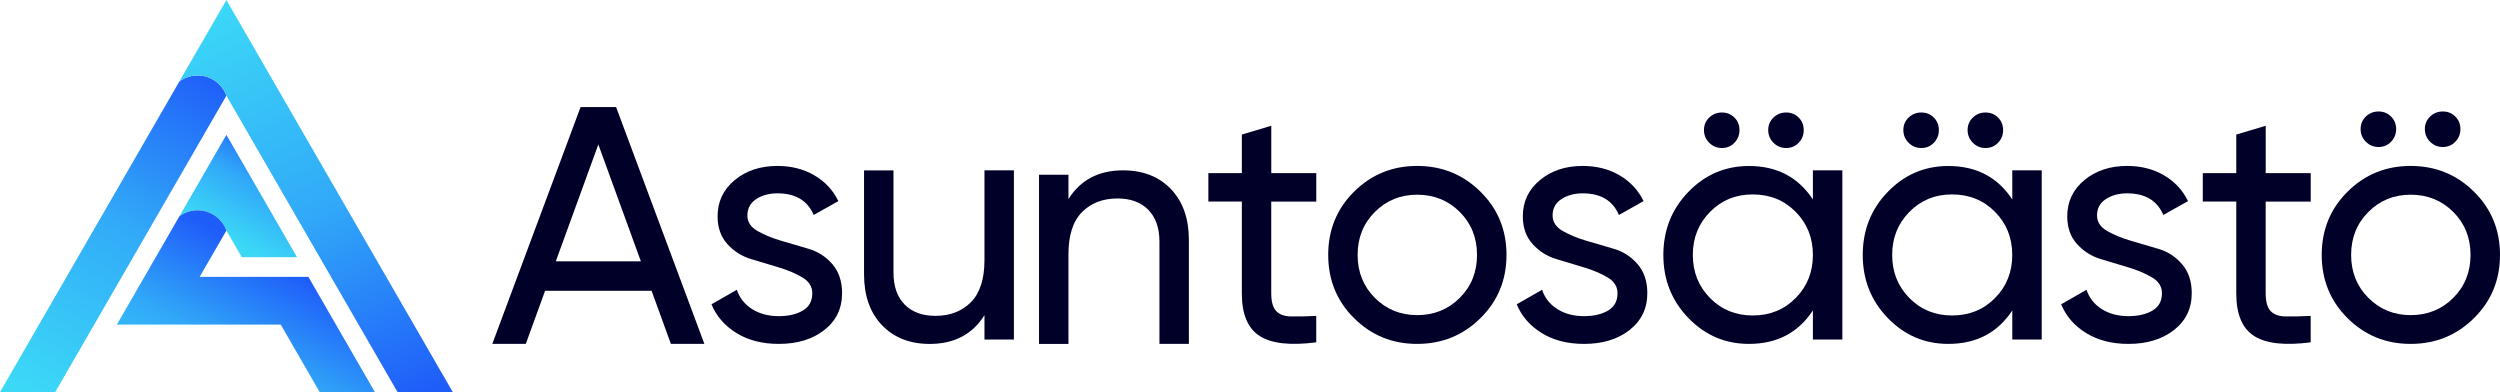
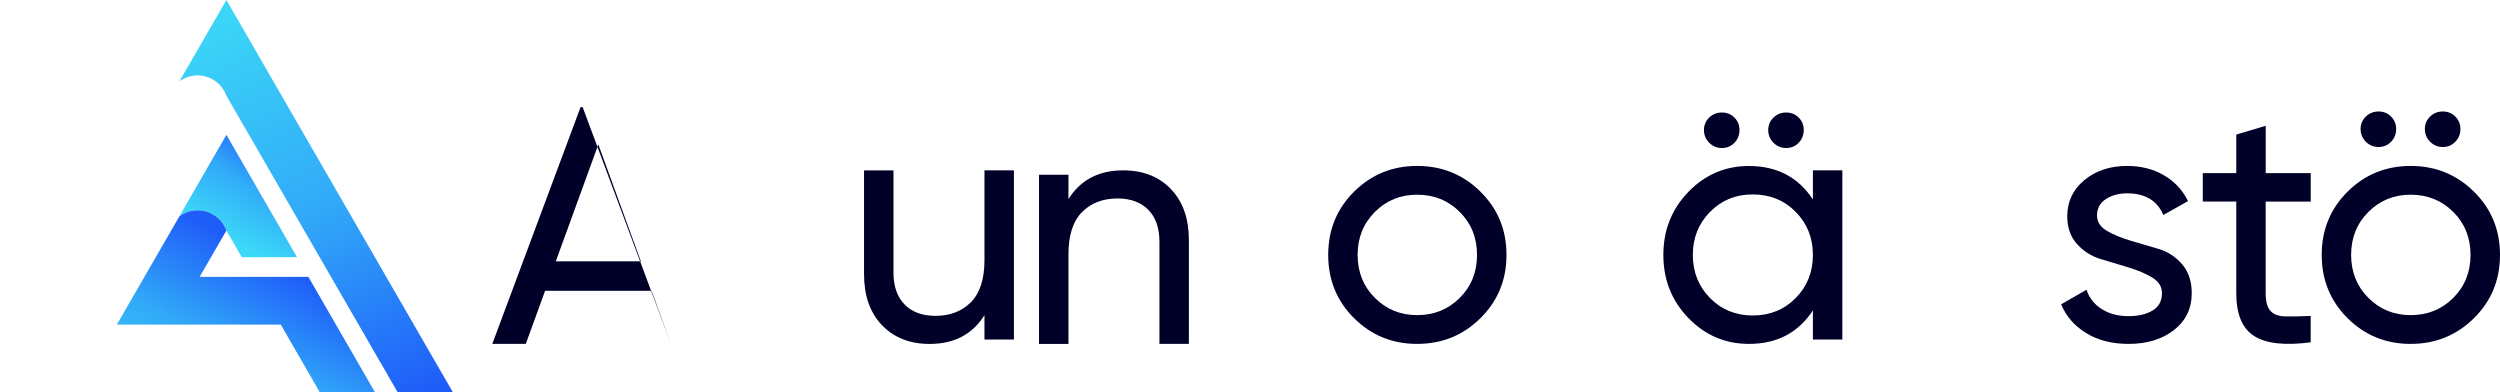
<svg xmlns="http://www.w3.org/2000/svg" xmlns:xlink="http://www.w3.org/1999/xlink" id="Layer_2" data-name="Layer 2" viewBox="0 0 785.55 123.21">
  <defs>
    <style>
      .cls-1 {
        fill: url(#linear-gradient);
      }

      .cls-1, .cls-2, .cls-3, .cls-4, .cls-5 {
        stroke-width: 0px;
      }

      .cls-2 {
        fill: #000028;
      }

      .cls-3 {
        fill: url(#linear-gradient-2);
      }

      .cls-4 {
        fill: url(#linear-gradient-3);
      }

      .cls-5 {
        fill: url(#linear-gradient-4);
      }
    </style>
    <linearGradient id="linear-gradient" x1="91.36" y1="45.88" x2="73.72" y2="76.28" gradientUnits="userSpaceOnUse">
      <stop offset="0" stop-color="#1f5df9" />
      <stop offset=".47" stop-color="#31a9f8" />
      <stop offset="1" stop-color="#3cd9f7" />
    </linearGradient>
    <linearGradient id="linear-gradient-2" x1="66.54" y1="22.7" x2="8.9" y2="123.08" xlink:href="#linear-gradient" />
    <linearGradient id="linear-gradient-3" x1="64.43" y1="1.75" x2="124.79" y2="127.45" gradientUnits="userSpaceOnUse">
      <stop offset="0" stop-color="#3cd9f7" />
      <stop offset=".53" stop-color="#31a9f8" />
      <stop offset="1" stop-color="#1f5df9" />
    </linearGradient>
    <linearGradient id="linear-gradient-4" x1="91.83" y1="85.46" x2="60.98" y2="142.94" xlink:href="#linear-gradient" />
  </defs>
  <g id="Layer_1-2" data-name="Layer 1">
    <g>
      <g>
-         <path class="cls-2" d="M210.81,108.06l-6.07-16.69h-33.46l-6.07,16.69h-10.52l27.74-74.41h11.16l27.74,74.41h-10.52ZM174.65,82.12h26.73l-13.37-36.73-13.37,36.73Z" />
-         <path class="cls-2" d="M234.84,67.72c0,2.01,1.04,3.62,3.13,4.83,2.09,1.21,4.57,2.24,7.46,3.09,2.89.85,5.79,1.7,8.71,2.56,2.92.86,5.39,2.47,7.42,4.82,2.02,2.36,3.04,5.39,3.04,9.09,0,4.82-1.86,8.68-5.58,11.59-3.72,2.91-8.49,4.36-14.3,4.36-5.17,0-9.6-1.13-13.29-3.4-3.69-2.27-6.31-5.28-7.87-9.04l7.97-4.57c.85,2.55,2.44,4.57,4.78,6.06,2.34,1.49,5.14,2.23,8.4,2.23,3.05,0,5.56-.58,7.55-1.75,1.98-1.17,2.98-2.99,2.98-5.47,0-2.05-1.03-3.7-3.09-4.93-2.06-1.24-4.53-2.29-7.42-3.16-2.89-.87-5.79-1.74-8.71-2.62-2.92-.88-5.41-2.45-7.46-4.72-2.06-2.27-3.08-5.17-3.08-8.72,0-4.61,1.79-8.4,5.37-11.37,3.58-2.98,8.06-4.46,13.45-4.46,4.32,0,8.17.97,11.53,2.92,3.37,1.95,5.9,4.66,7.6,8.13l-7.76,4.36c-1.91-4.53-5.71-6.8-11.37-6.8-2.62,0-4.85.61-6.7,1.82-1.84,1.21-2.76,2.93-2.76,5.15Z" />
+         <path class="cls-2" d="M210.81,108.06l-6.07-16.69h-33.46l-6.07,16.69h-10.52l27.74-74.41h11.16h-10.52ZM174.65,82.12h26.73l-13.37-36.73-13.37,36.73Z" />
        <path class="cls-2" d="M309.34,53.53h9.25v53.15h-9.25v-7.65c-3.76,6.02-9.5,9.04-17.22,9.04-6.24,0-11.23-1.97-14.99-5.9-3.76-3.93-5.63-9.26-5.63-16v-32.63h9.25v32.1c0,4.32,1.17,7.67,3.51,10.05,2.34,2.37,5.56,3.56,9.67,3.56,4.61,0,8.33-1.44,11.16-4.3,2.83-2.87,4.25-7.28,4.25-13.23v-28.17Z" />
        <path class="cls-2" d="M352.95,53.53c6.23,0,11.23,1.97,14.99,5.9,3.76,3.93,5.63,9.27,5.63,16v32.63h-9.25v-32.1c0-4.32-1.17-7.67-3.51-10.04-2.34-2.37-5.56-3.56-9.67-3.56-4.61,0-8.33,1.44-11.16,4.3-2.84,2.87-4.25,7.28-4.25,13.23v28.17h-9.25v-53.15h9.25v7.65c3.76-6.02,9.5-9.04,17.22-9.04Z" />
-         <path class="cls-2" d="M413.59,63.34h-14.14v28.81c0,2.62.51,4.48,1.54,5.58,1.03,1.1,2.6,1.67,4.73,1.7,2.13.04,4.75-.02,7.87-.16v8.29c-8.08,1.06-14,.41-17.75-1.97-3.76-2.37-5.63-6.86-5.63-13.45v-28.81h-10.52v-8.93h10.52v-12.12l9.25-2.76v14.88h14.14v8.93Z" />
        <path class="cls-2" d="M465.18,99.98c-5.46,5.39-12.08,8.08-19.88,8.08s-14.4-2.69-19.82-8.08c-5.42-5.38-8.13-12.01-8.13-19.88s2.71-14.49,8.13-19.88c5.42-5.38,12.03-8.08,19.82-8.08s14.42,2.69,19.88,8.08c5.46,5.39,8.19,12.01,8.19,19.88s-2.73,14.49-8.19,19.88ZM445.3,99.02c5.31,0,9.78-1.81,13.39-5.42,3.61-3.61,5.42-8.11,5.42-13.5s-1.81-9.89-5.42-13.5c-3.61-3.61-8.08-5.42-13.39-5.42s-9.67,1.81-13.29,5.42c-3.61,3.61-5.42,8.12-5.42,13.5s1.81,9.89,5.42,13.5c3.61,3.61,8.04,5.42,13.29,5.42Z" />
-         <path class="cls-2" d="M487.86,67.72c0,2.01,1.04,3.62,3.13,4.83,2.09,1.21,4.57,2.24,7.46,3.09,2.89.85,5.79,1.7,8.71,2.56,2.92.86,5.39,2.47,7.42,4.82s3.04,5.39,3.04,9.09c0,4.82-1.86,8.68-5.58,11.59-3.72,2.91-8.49,4.36-14.3,4.36-5.17,0-9.6-1.13-13.29-3.4-3.69-2.27-6.31-5.28-7.87-9.04l7.97-4.57c.85,2.55,2.44,4.57,4.78,6.06,2.34,1.49,5.14,2.23,8.4,2.23,3.05,0,5.56-.58,7.55-1.75,1.98-1.17,2.98-2.99,2.98-5.47,0-2.05-1.03-3.7-3.09-4.93-2.06-1.24-4.53-2.29-7.42-3.16-2.89-.87-5.79-1.74-8.71-2.62-2.92-.88-5.41-2.45-7.46-4.72-2.06-2.27-3.08-5.17-3.08-8.72,0-4.61,1.79-8.4,5.37-11.37,3.58-2.98,8.06-4.46,13.45-4.46,4.32,0,8.17.97,11.53,2.92,3.36,1.95,5.9,4.66,7.6,8.13l-7.76,4.36c-1.91-4.53-5.71-6.8-11.38-6.8-2.62,0-4.85.61-6.7,1.82-1.84,1.21-2.76,2.93-2.76,5.15Z" />
        <path class="cls-2" d="M569.65,53.53h9.25v53.15h-9.25v-9.14c-4.61,7.02-11.31,10.52-20.09,10.52-7.44,0-13.78-2.71-19.03-8.13-5.25-5.42-7.87-12.03-7.87-19.82s2.62-14.4,7.87-19.82c5.24-5.42,11.59-8.13,19.03-8.13,8.78,0,15.48,3.51,20.09,10.52v-9.14ZM550.73,99.13c5.39,0,9.89-1.82,13.5-5.47,3.61-3.65,5.42-8.17,5.42-13.55s-1.81-9.9-5.42-13.55c-3.61-3.65-8.11-5.47-13.5-5.47s-9.78,1.83-13.39,5.47c-3.61,3.65-5.42,8.17-5.42,13.55s1.81,9.9,5.42,13.55c3.61,3.65,8.08,5.47,13.39,5.47ZM544.99,44.86c-1.06,1.1-2.37,1.65-3.93,1.65s-2.89-.55-3.99-1.65c-1.1-1.1-1.65-2.43-1.65-3.99s.55-2.87,1.65-3.93c1.1-1.06,2.43-1.59,3.99-1.59s2.87.53,3.93,1.59c1.06,1.06,1.59,2.37,1.59,3.93s-.53,2.89-1.59,3.99ZM565.18,44.86c-1.06,1.1-2.37,1.65-3.93,1.65s-2.89-.55-3.99-1.65c-1.1-1.1-1.65-2.43-1.65-3.99s.55-2.87,1.65-3.93c1.1-1.06,2.43-1.59,3.99-1.59s2.87.53,3.93,1.59c1.06,1.06,1.59,2.37,1.59,3.93s-.53,2.89-1.59,3.99Z" />
-         <path class="cls-2" d="M632.3,53.53h9.25v53.15h-9.25v-9.14c-4.61,7.02-11.31,10.52-20.09,10.52-7.44,0-13.78-2.71-19.03-8.13-5.25-5.42-7.87-12.03-7.87-19.82s2.62-14.4,7.87-19.82c5.24-5.42,11.59-8.13,19.03-8.13,8.78,0,15.48,3.51,20.09,10.52v-9.14ZM613.37,99.13c5.39,0,9.89-1.82,13.5-5.47,3.61-3.65,5.42-8.17,5.42-13.55s-1.81-9.9-5.42-13.55c-3.61-3.65-8.11-5.47-13.5-5.47s-9.78,1.83-13.39,5.47c-3.61,3.65-5.42,8.17-5.42,13.55s1.81,9.9,5.42,13.55c3.61,3.65,8.08,5.47,13.39,5.47ZM607.64,44.86c-1.06,1.1-2.37,1.65-3.93,1.65s-2.89-.55-3.99-1.65c-1.1-1.1-1.65-2.43-1.65-3.99s.55-2.87,1.65-3.93c1.1-1.06,2.43-1.59,3.99-1.59s2.87.53,3.93,1.59c1.06,1.06,1.59,2.37,1.59,3.93s-.53,2.89-1.59,3.99ZM627.83,44.86c-1.06,1.1-2.37,1.65-3.93,1.65s-2.89-.55-3.99-1.65c-1.1-1.1-1.65-2.43-1.65-3.99s.55-2.87,1.65-3.93c1.1-1.06,2.43-1.59,3.99-1.59s2.87.53,3.93,1.59c1.06,1.06,1.59,2.37,1.59,3.93s-.53,2.89-1.59,3.99Z" />
        <path class="cls-2" d="M658.93,67.72c0,2.01,1.04,3.62,3.13,4.83,2.09,1.21,4.57,2.24,7.46,3.09,2.89.85,5.79,1.7,8.71,2.56,2.92.86,5.39,2.47,7.42,4.82s3.04,5.39,3.04,9.09c0,4.82-1.86,8.68-5.58,11.59-3.72,2.91-8.49,4.36-14.3,4.36-5.17,0-9.6-1.13-13.29-3.4-3.69-2.27-6.31-5.28-7.87-9.04l7.97-4.57c.85,2.55,2.44,4.57,4.78,6.06,2.34,1.49,5.14,2.23,8.4,2.23,3.05,0,5.56-.58,7.55-1.75,1.98-1.17,2.98-2.99,2.98-5.47,0-2.05-1.03-3.7-3.09-4.93-2.06-1.24-4.53-2.29-7.42-3.16-2.89-.87-5.79-1.74-8.71-2.62-2.92-.88-5.41-2.45-7.46-4.72-2.06-2.27-3.08-5.17-3.08-8.72,0-4.61,1.79-8.4,5.37-11.37s8.06-4.46,13.45-4.46c4.32,0,8.17.97,11.53,2.92,3.36,1.95,5.9,4.66,7.6,8.13l-7.76,4.36c-1.91-4.53-5.71-6.8-11.38-6.8-2.62,0-4.85.61-6.7,1.82-1.84,1.21-2.76,2.93-2.76,5.15Z" />
        <path class="cls-2" d="M726.06,63.34h-14.14v28.81c0,2.62.51,4.48,1.54,5.58,1.03,1.1,2.6,1.67,4.73,1.7,2.13.04,4.75-.02,7.87-.16v8.29c-8.08,1.06-14,.41-17.75-1.97-3.76-2.37-5.63-6.86-5.63-13.45v-28.81h-10.52v-8.93h10.52v-12.12l9.25-2.76v14.88h14.14v8.93Z" />
        <path class="cls-2" d="M777.36,99.98c-5.46,5.39-12.08,8.08-19.88,8.08s-14.4-2.69-19.82-8.08c-5.42-5.38-8.13-12.01-8.13-19.88s2.71-14.49,8.13-19.88c5.42-5.38,12.03-8.08,19.82-8.08s14.42,2.69,19.88,8.08c5.46,5.39,8.19,12.01,8.19,19.88s-2.73,14.49-8.19,19.88ZM757.48,99.02c5.31,0,9.78-1.81,13.39-5.42,3.61-3.61,5.42-8.11,5.42-13.5s-1.81-9.89-5.42-13.5c-3.61-3.61-8.08-5.42-13.39-5.42s-9.67,1.81-13.29,5.42c-3.61,3.61-5.42,8.12-5.42,13.5s1.81,9.89,5.42,13.5c3.61,3.61,8.04,5.42,13.29,5.42ZM751.32,44.54c-1.06,1.1-2.37,1.65-3.93,1.65s-2.89-.55-3.99-1.65c-1.1-1.1-1.65-2.43-1.65-3.99s.55-2.87,1.65-3.93c1.1-1.06,2.43-1.59,3.99-1.59s2.87.53,3.93,1.59c1.06,1.06,1.6,2.38,1.6,3.93s-.53,2.89-1.6,3.99ZM771.51,44.54c-1.06,1.1-2.37,1.65-3.93,1.65s-2.89-.55-3.99-1.65c-1.1-1.1-1.65-2.43-1.65-3.99s.55-2.87,1.65-3.93c1.1-1.06,2.43-1.59,3.99-1.59s2.87.53,3.93,1.59c1.06,1.06,1.6,2.38,1.6,3.93s-.53,2.89-1.6,3.99Z" />
      </g>
      <g>
        <path class="cls-1" d="M93.33,80.82h-17.35l-4.84-8.38c-1.33-3.71-4.87-6.37-9.04-6.37-2.15,0-4.14.71-5.74,1.9l14.78-25.6,22.19,38.44Z" />
-         <path class="cls-3" d="M71.14,30.06L17.35,123.21H0L56.36,25.6c1.6-1.2,3.59-1.9,5.74-1.9,4.17,0,7.71,2.66,9.04,6.37Z" />
        <path class="cls-4" d="M142.27,123.21h-17.35l-48.95-84.77-4.84-8.38c-1.33-3.71-4.87-6.37-9.04-6.37-2.15,0-4.13.71-5.74,1.9L71.14,0l22.19,38.44,48.95,84.77Z" />
        <path class="cls-5" d="M96.89,86.99h-34.15l1.08-1.88,7.32-12.66c-1.33-3.71-4.87-6.37-9.04-6.37-2.15,0-4.14.71-5.74,1.9l-3.78,6.54-15.87,27.48h51.51l12.23,21.2h17.35l-20.91-36.22Z" />
      </g>
    </g>
  </g>
</svg>